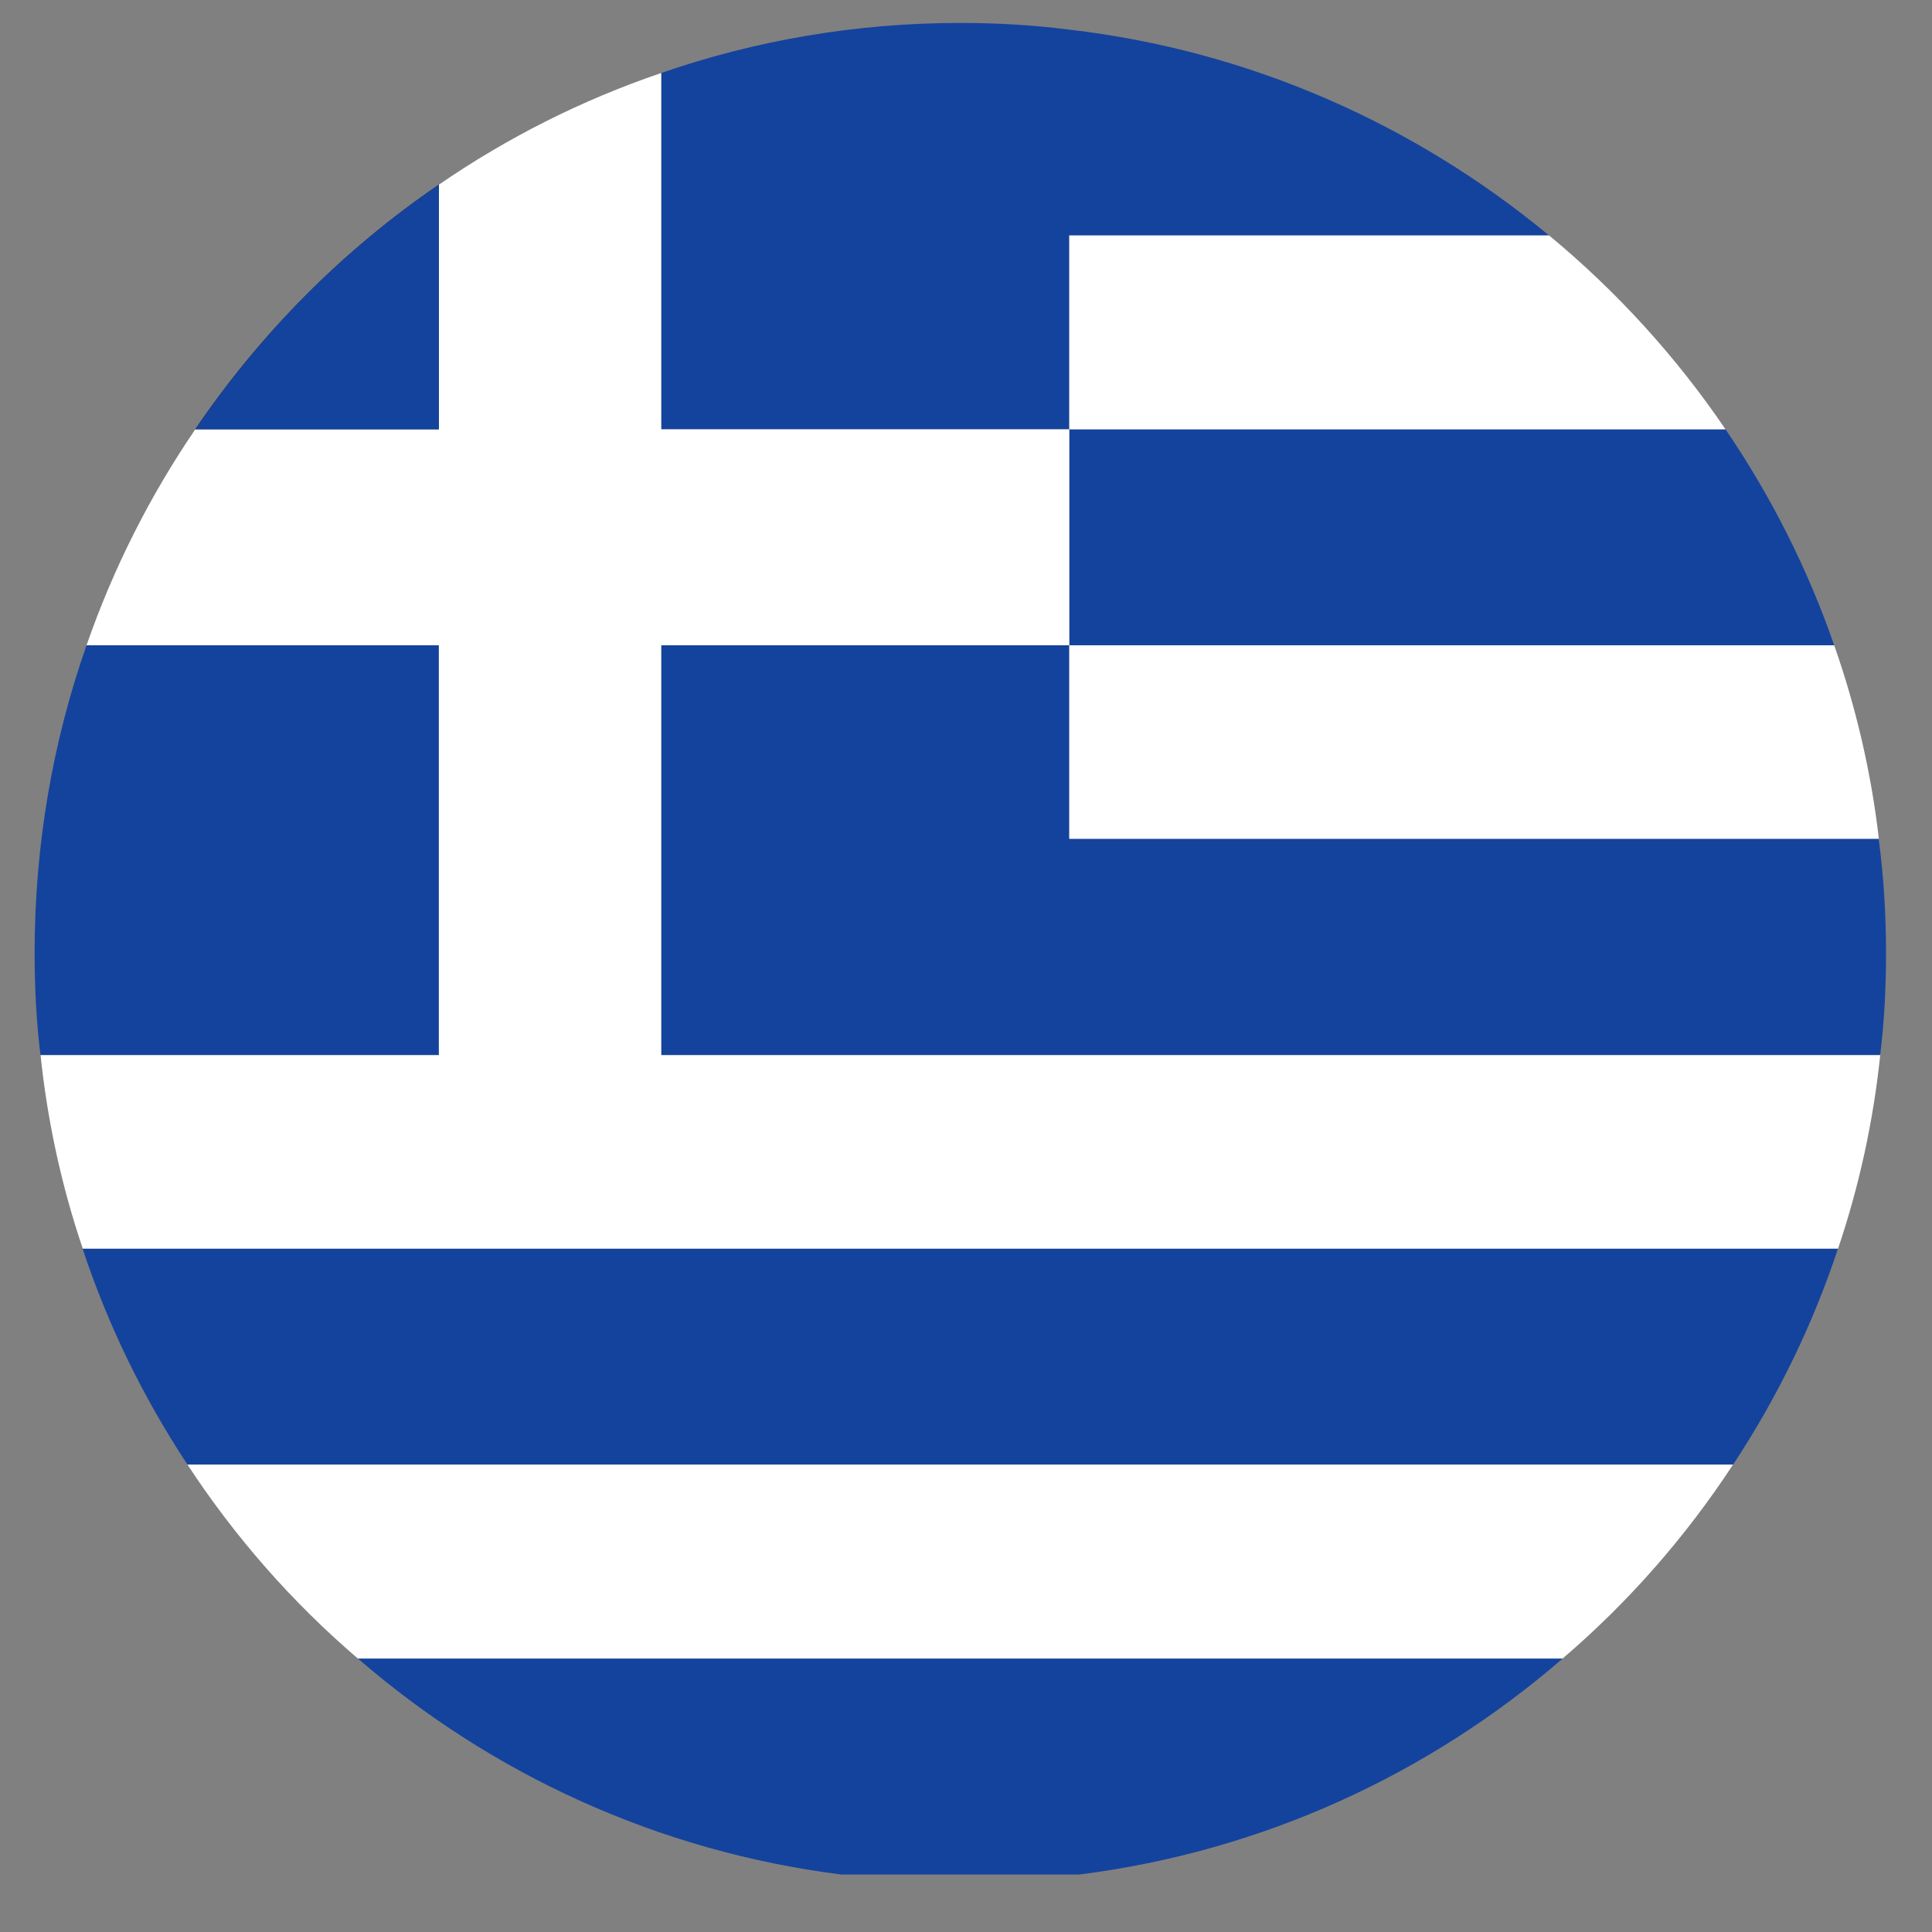
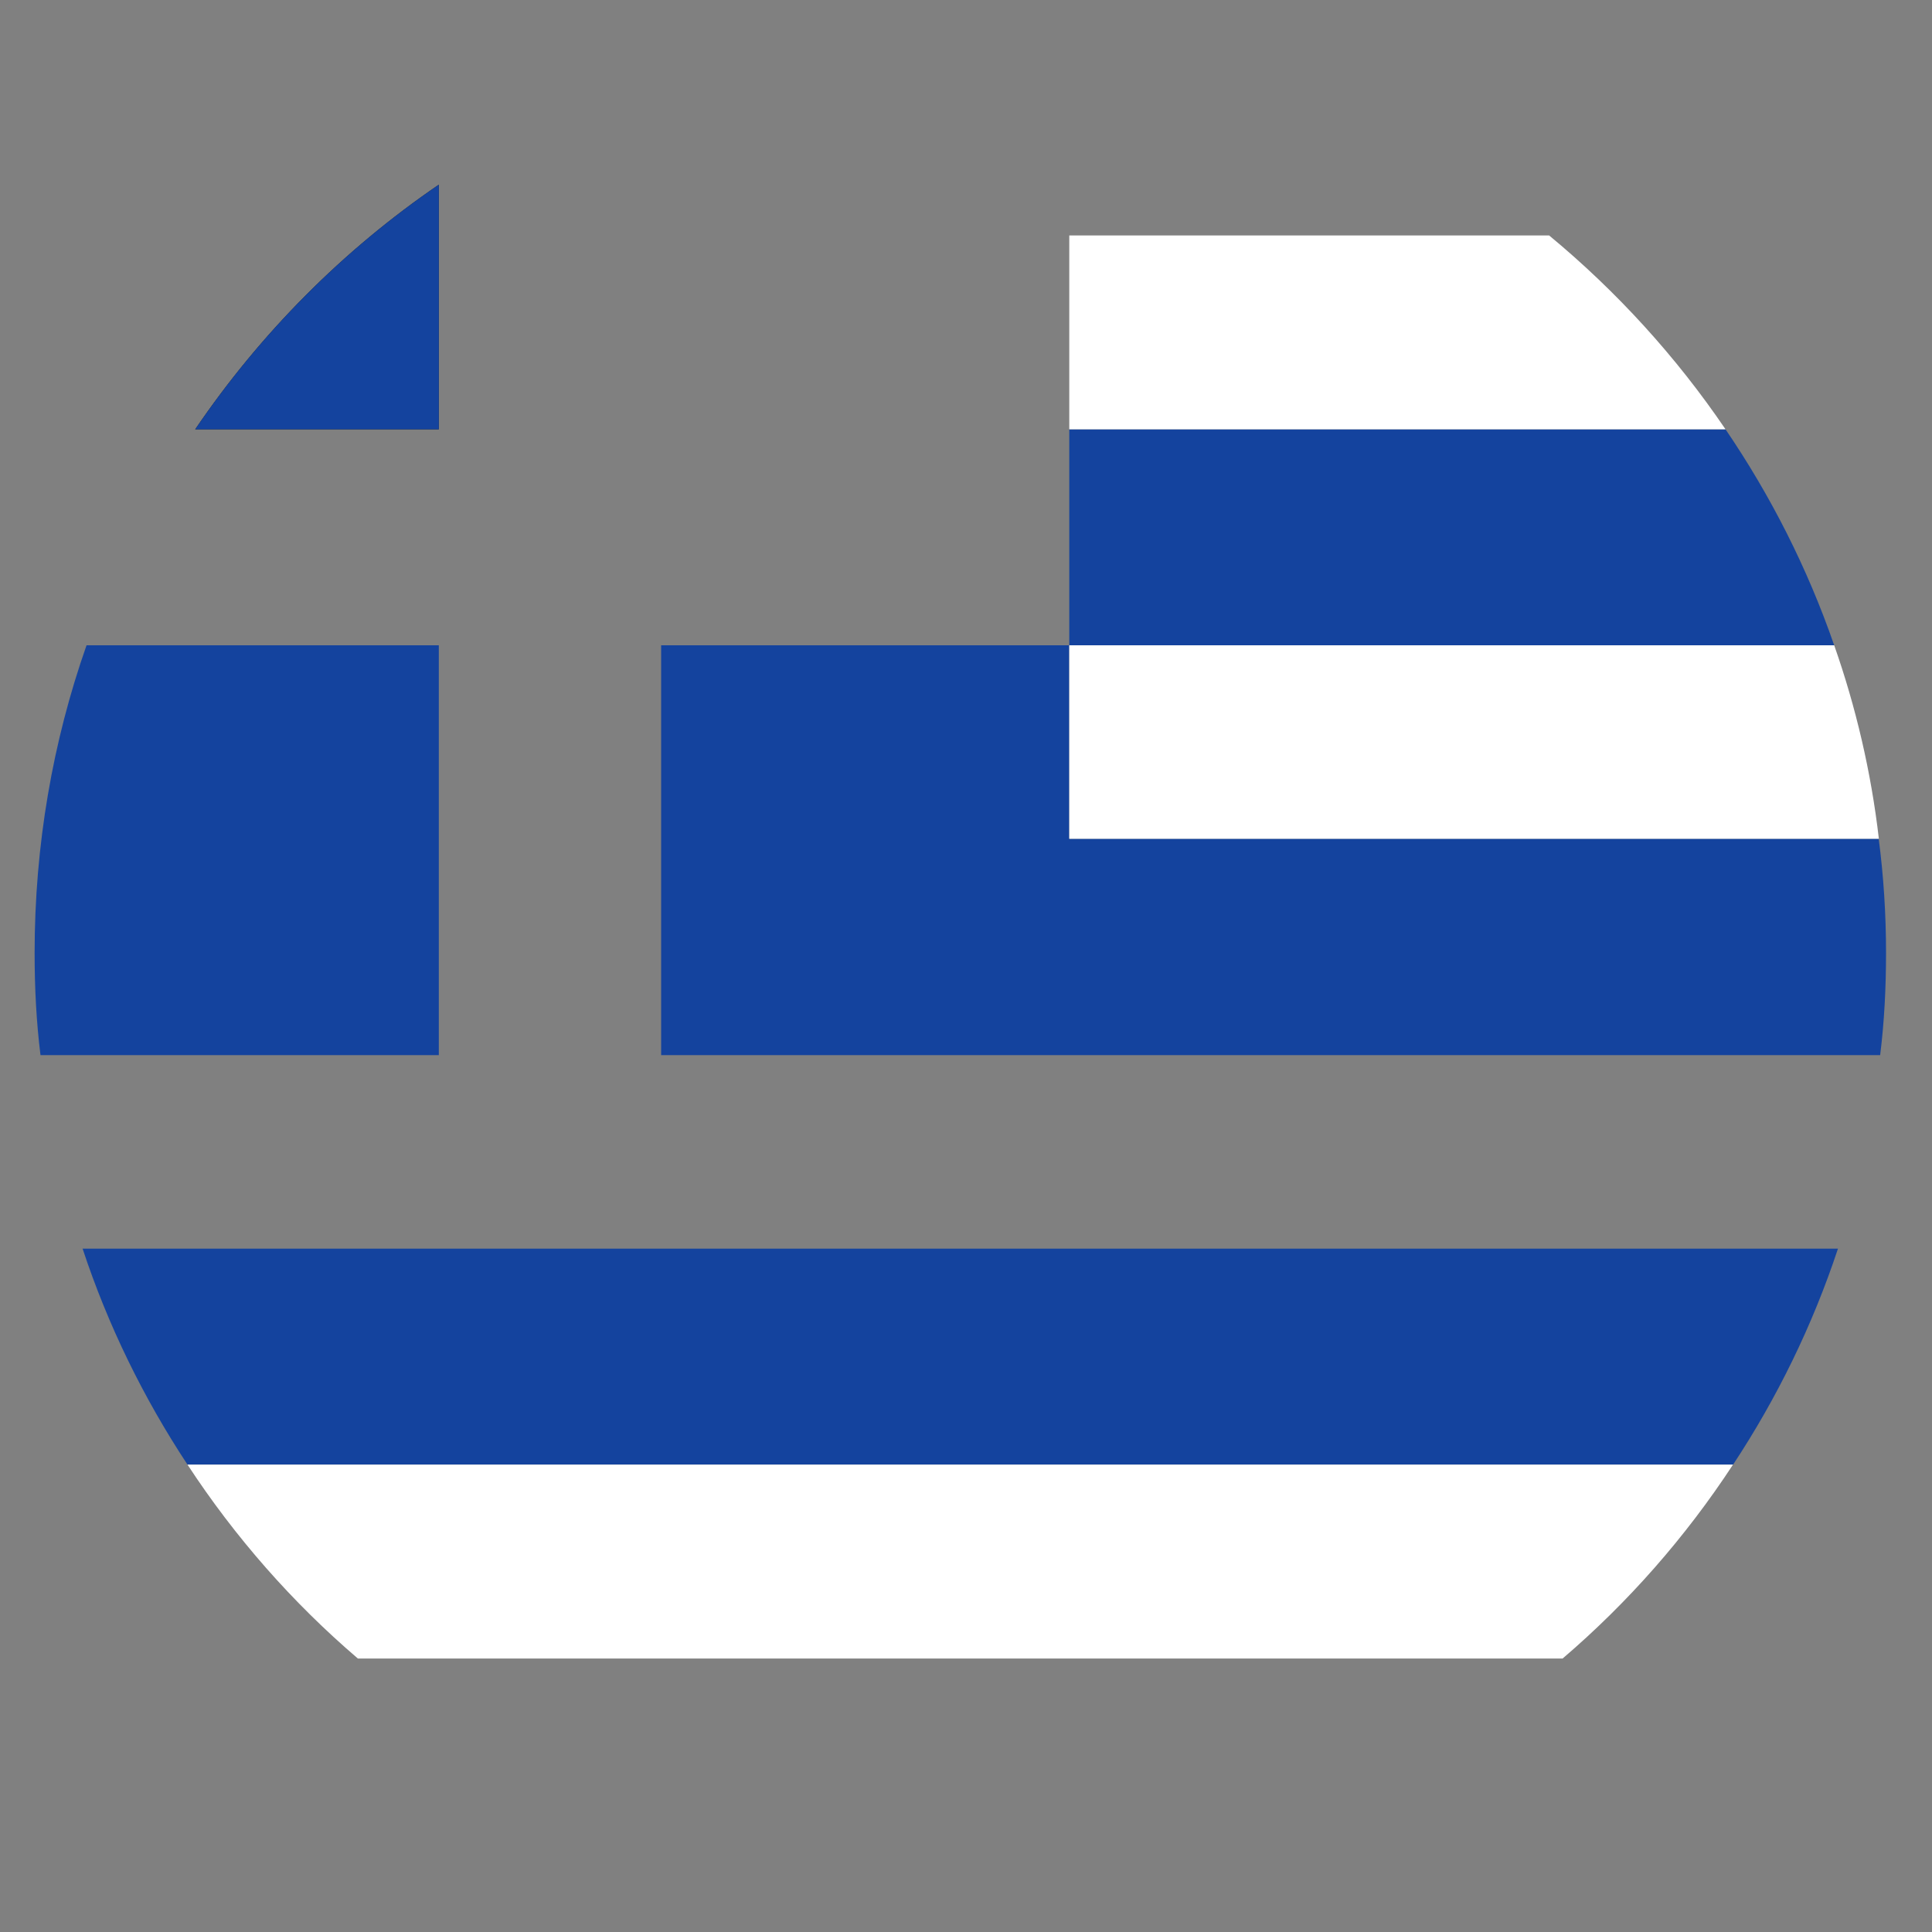
<svg xmlns="http://www.w3.org/2000/svg" width="24" height="24" viewBox="0 0 24 24" fill="none">
  <rect x="0" y="0" width="24" height="24" fill="#808080" stroke="none" />
  <path d="M5.451 2.294V5.333H2.425C3.234 4.142 4.26 3.107 5.451 2.294Z" fill="#1D1D1B" />
-   <path d="M19.243 2.925H13.282V5.333H8.213V0.907C9.377 0.503 10.629 0.285 11.927 0.285C12.386 0.285 12.836 0.311 13.282 0.368C15.533 0.629 17.585 1.551 19.243 2.925Z" fill="#14439E" />
  <path d="M5.451 8.016V13.107H0.503C0.451 12.69 0.43 12.268 0.43 11.837C0.43 10.498 0.655 9.211 1.075 8.016H5.451Z" fill="#14439E" />
  <path d="M22.785 8.016H13.283V5.333H21.435C21.997 6.159 22.452 7.055 22.785 8.016Z" fill="#14439E" />
  <path d="M23.429 11.837C23.429 12.268 23.408 12.69 23.356 13.107H8.213V8.016H13.282V10.42H23.338C23.399 10.885 23.429 11.359 23.429 11.837Z" fill="#14439E" />
  <path d="M22.832 15.511C22.515 16.468 22.074 17.368 21.529 18.194H2.329C1.784 17.368 1.342 16.468 1.026 15.511H22.832Z" fill="#14439E" />
-   <path d="M19.412 20.603C17.754 22.038 15.684 22.999 13.407 23.286H10.451C8.174 22.999 6.104 22.038 4.446 20.603H19.412Z" fill="#14439E" />
-   <path d="M23.357 13.107C23.27 13.937 23.093 14.742 22.833 15.511H1.028C0.768 14.742 0.59 13.937 0.504 13.107H5.452V8.016H1.075C1.409 7.055 1.863 6.159 2.426 5.333H5.452V2.294C6.3 1.711 7.227 1.242 8.214 0.907V5.333H13.283V8.016H8.214V13.107H23.357Z" fill="white" />
  <path d="M5.451 5.333H2.425C3.234 4.142 4.26 3.107 5.451 2.294V5.333Z" fill="#14439E" />
  <path d="M21.528 18.194C20.939 19.094 20.225 19.907 19.411 20.603H4.446C3.632 19.907 2.918 19.094 2.329 18.194H21.528Z" fill="white" />
  <path d="M21.435 5.333H13.283V2.925H19.244C20.084 3.62 20.824 4.433 21.435 5.333Z" fill="white" />
  <path d="M23.34 10.42H13.283V8.016H22.785C23.054 8.781 23.244 9.59 23.34 10.42Z" fill="white" />
</svg>